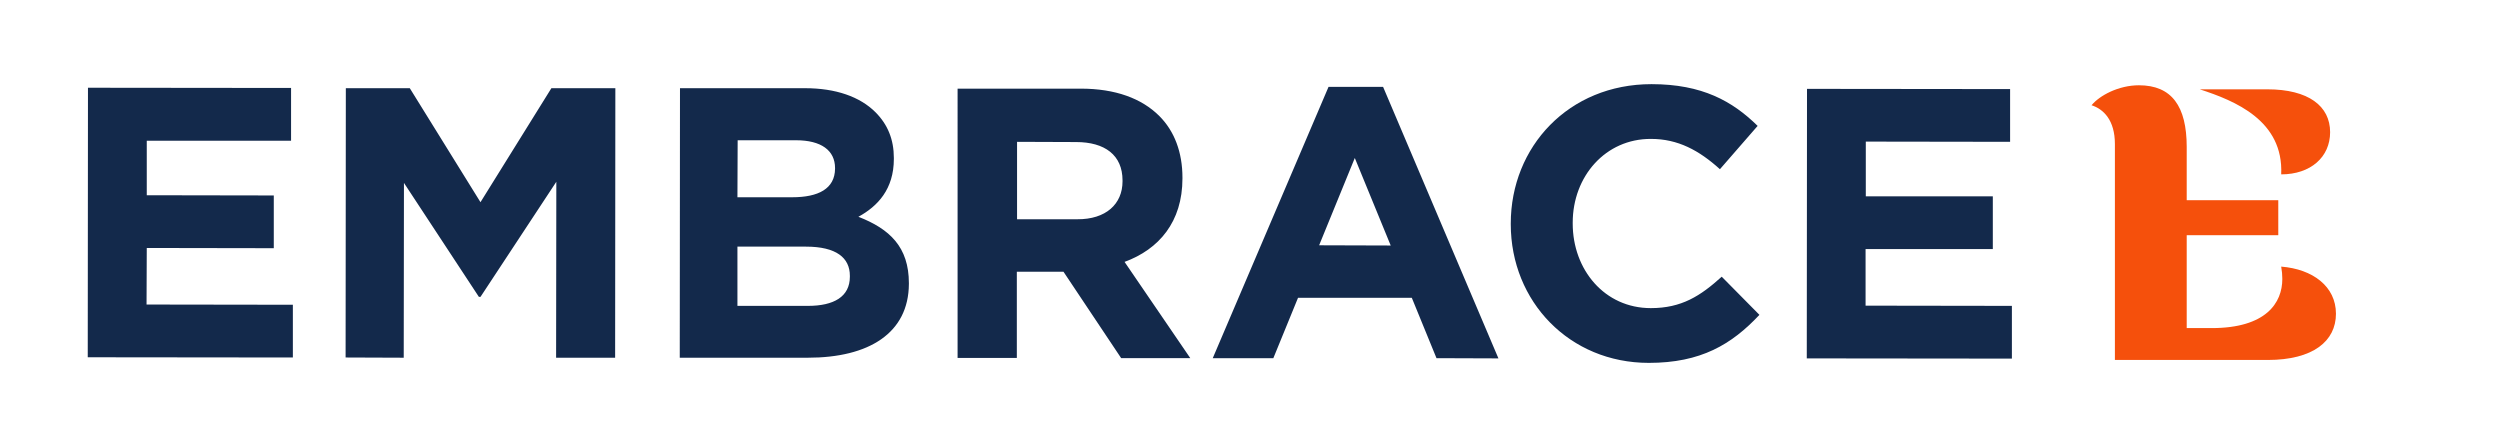
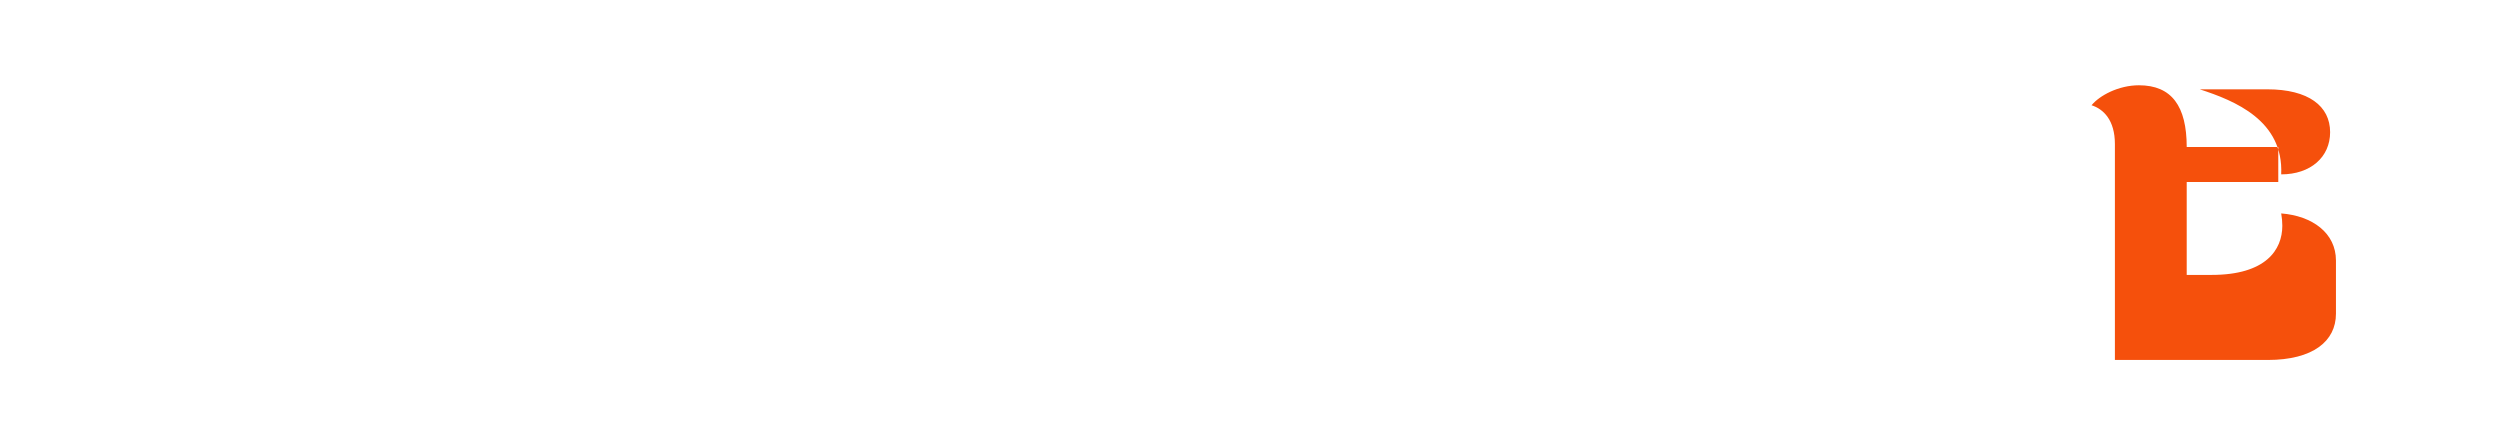
<svg xmlns="http://www.w3.org/2000/svg" version="1.2" viewBox="0 0 1114 198" width="1114" height="198">
  <title>New Project</title>
  <style>
		.s0 { opacity: .95;mix-blend-mode: multiply;fill: #f54800 } 
		.s1 { fill: #13294b } 
	</style>
-   <path id="&lt;Compound Path&gt;" fill-rule="evenodd" class="s0" d="m1040.9 139.8c0 12.2-10.2 20.6-30.4 20.6h-68.1v-96.2c0-10.7-5.1-15.6-10.4-17.3 3.5-4.3 12-8.9 21.1-8.9 14.6 0 21.3 9.3 21.3 27.5v23.7h40.8v15.6h-40.8v41.4h11.1c24.2 0 31.5-11.2 31.5-21.9q0-2.7-0.5-5.5c14 1.1 24.4 8.8 24.4 21zm-24.4-62.1c1.1-24-20.6-32.8-36.3-37.9h30.1c18.4 0 28 7.5 28 19.1 0 11.1-8.7 18.8-21.8 18.8z" />
-   <path id="EMBRACE" class="s1" aria-label="EMBRACE" d="m39.1 159.2l91.4 0.1v-23.5l-65.2-0.1 0.1-25.2 56.6 0.1v-23.5l-56.6-0.1v-24.3h64.3v-23.5l-90.5-0.1zm114.9 0.1l25.9 0.1 0.1-77.9 33.4 50.8h0.7l33.8-51.3-0.1 78.4h26.3l0.1-120.1h-28.5l-31.6 50.8-31.5-50.8h-28.5zm148.9 0.1h57.1c27.1 0 44.9-10.9 45-32.9v-0.3c0-16.2-8.6-24.2-22.5-29.6 8.6-4.7 15.8-12.3 15.8-25.8v-0.4c0-8.2-2.7-14.9-8.2-20.4-6.9-6.9-17.7-10.7-31.4-10.7h-55.7zm25.7-71.5l0.1-25.4h26c11.2 0 17.4 4.5 17.4 12.4v0.3c-0.1 8.9-7.4 12.7-19.1 12.7zm0 48.4v-26.4h30.5c13.6 0 19.6 5 19.6 13v0.4c0 8.9-7.1 13-18.7 13zm98.1 23.2h26.4v-38.4h20.8l25.7 38.5h30.8l-29.3-42.9c15.3-5.6 25.8-17.8 25.8-37.2v-0.3c0-11.4-3.6-20.8-10.3-27.5-7.9-7.9-19.7-12.2-35-12.2h-54.9zm26.5-61.8v-34.5l26.3 0.1c12.8 0 20.7 5.8 20.7 17.1v0.4c0 10.1-7.4 17-20.2 16.9zm87.2 61.9h27l11-26.9h50.7l11 26.9 27.6 0.1-51.4-121h-24.3zm47.4-50.3l15.9-38.9 16 39zm146.9 52.4c23.2 0 36.9-8.2 49.3-21.4l-16.8-17c-9.5 8.6-17.9 14-31.6 14-20.6 0-34.8-17.1-34.8-37.7v-0.4c0-20.6 14.6-37.4 34.9-37.3 12 0 21.4 5.1 30.7 13.5l16.8-19.3c-11.2-11-24.7-18.6-47.3-18.6-36.9 0-62.7 27.9-62.7 62.1v0.3c0 34.5 26.2 61.8 61.5 61.8zm70.4-2l91.4 0.1v-23.5l-65.2-0.1v-25.2h56.7v-23.5h-56.6v-24.4l64.3 0.1v-23.5l-90.5-0.1z" />
+   <path id="&lt;Compound Path&gt;" fill-rule="evenodd" class="s0" d="m1040.9 139.8c0 12.2-10.2 20.6-30.4 20.6h-68.1v-96.2c0-10.7-5.1-15.6-10.4-17.3 3.5-4.3 12-8.9 21.1-8.9 14.6 0 21.3 9.3 21.3 27.5h40.8v15.6h-40.8v41.4h11.1c24.2 0 31.5-11.2 31.5-21.9q0-2.7-0.5-5.5c14 1.1 24.4 8.8 24.4 21zm-24.4-62.1c1.1-24-20.6-32.8-36.3-37.9h30.1c18.4 0 28 7.5 28 19.1 0 11.1-8.7 18.8-21.8 18.8z" />
</svg>